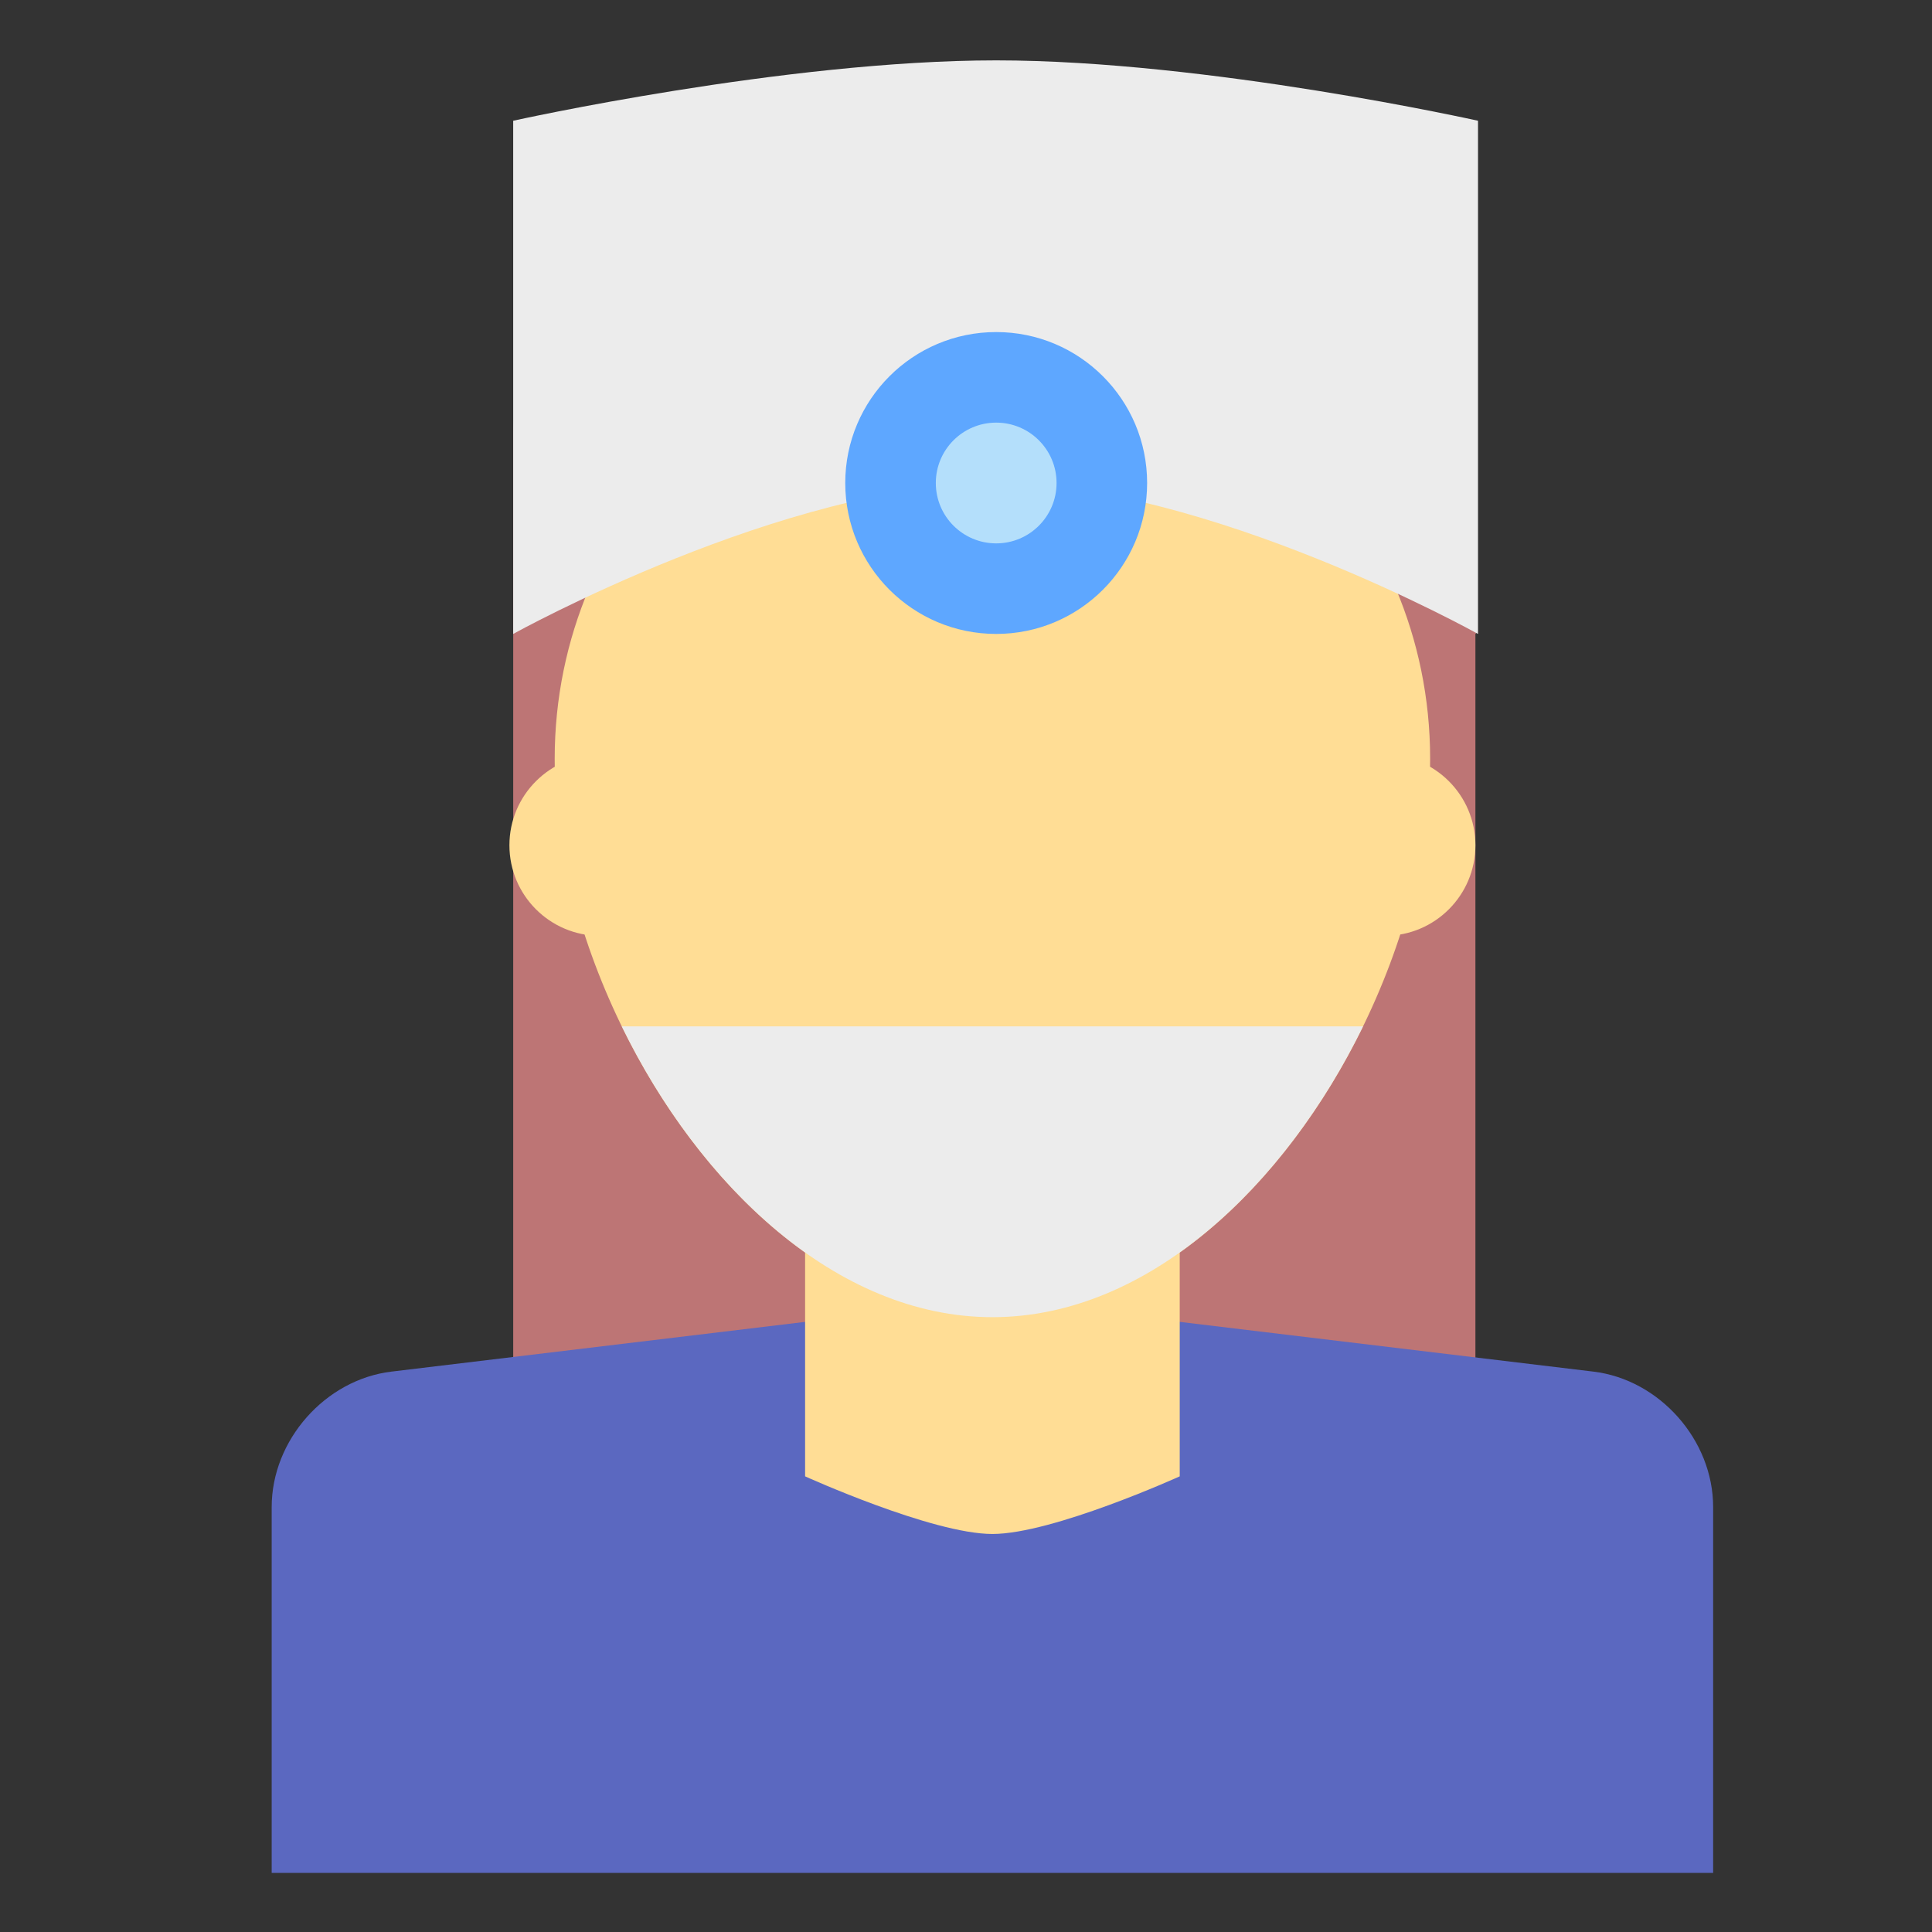
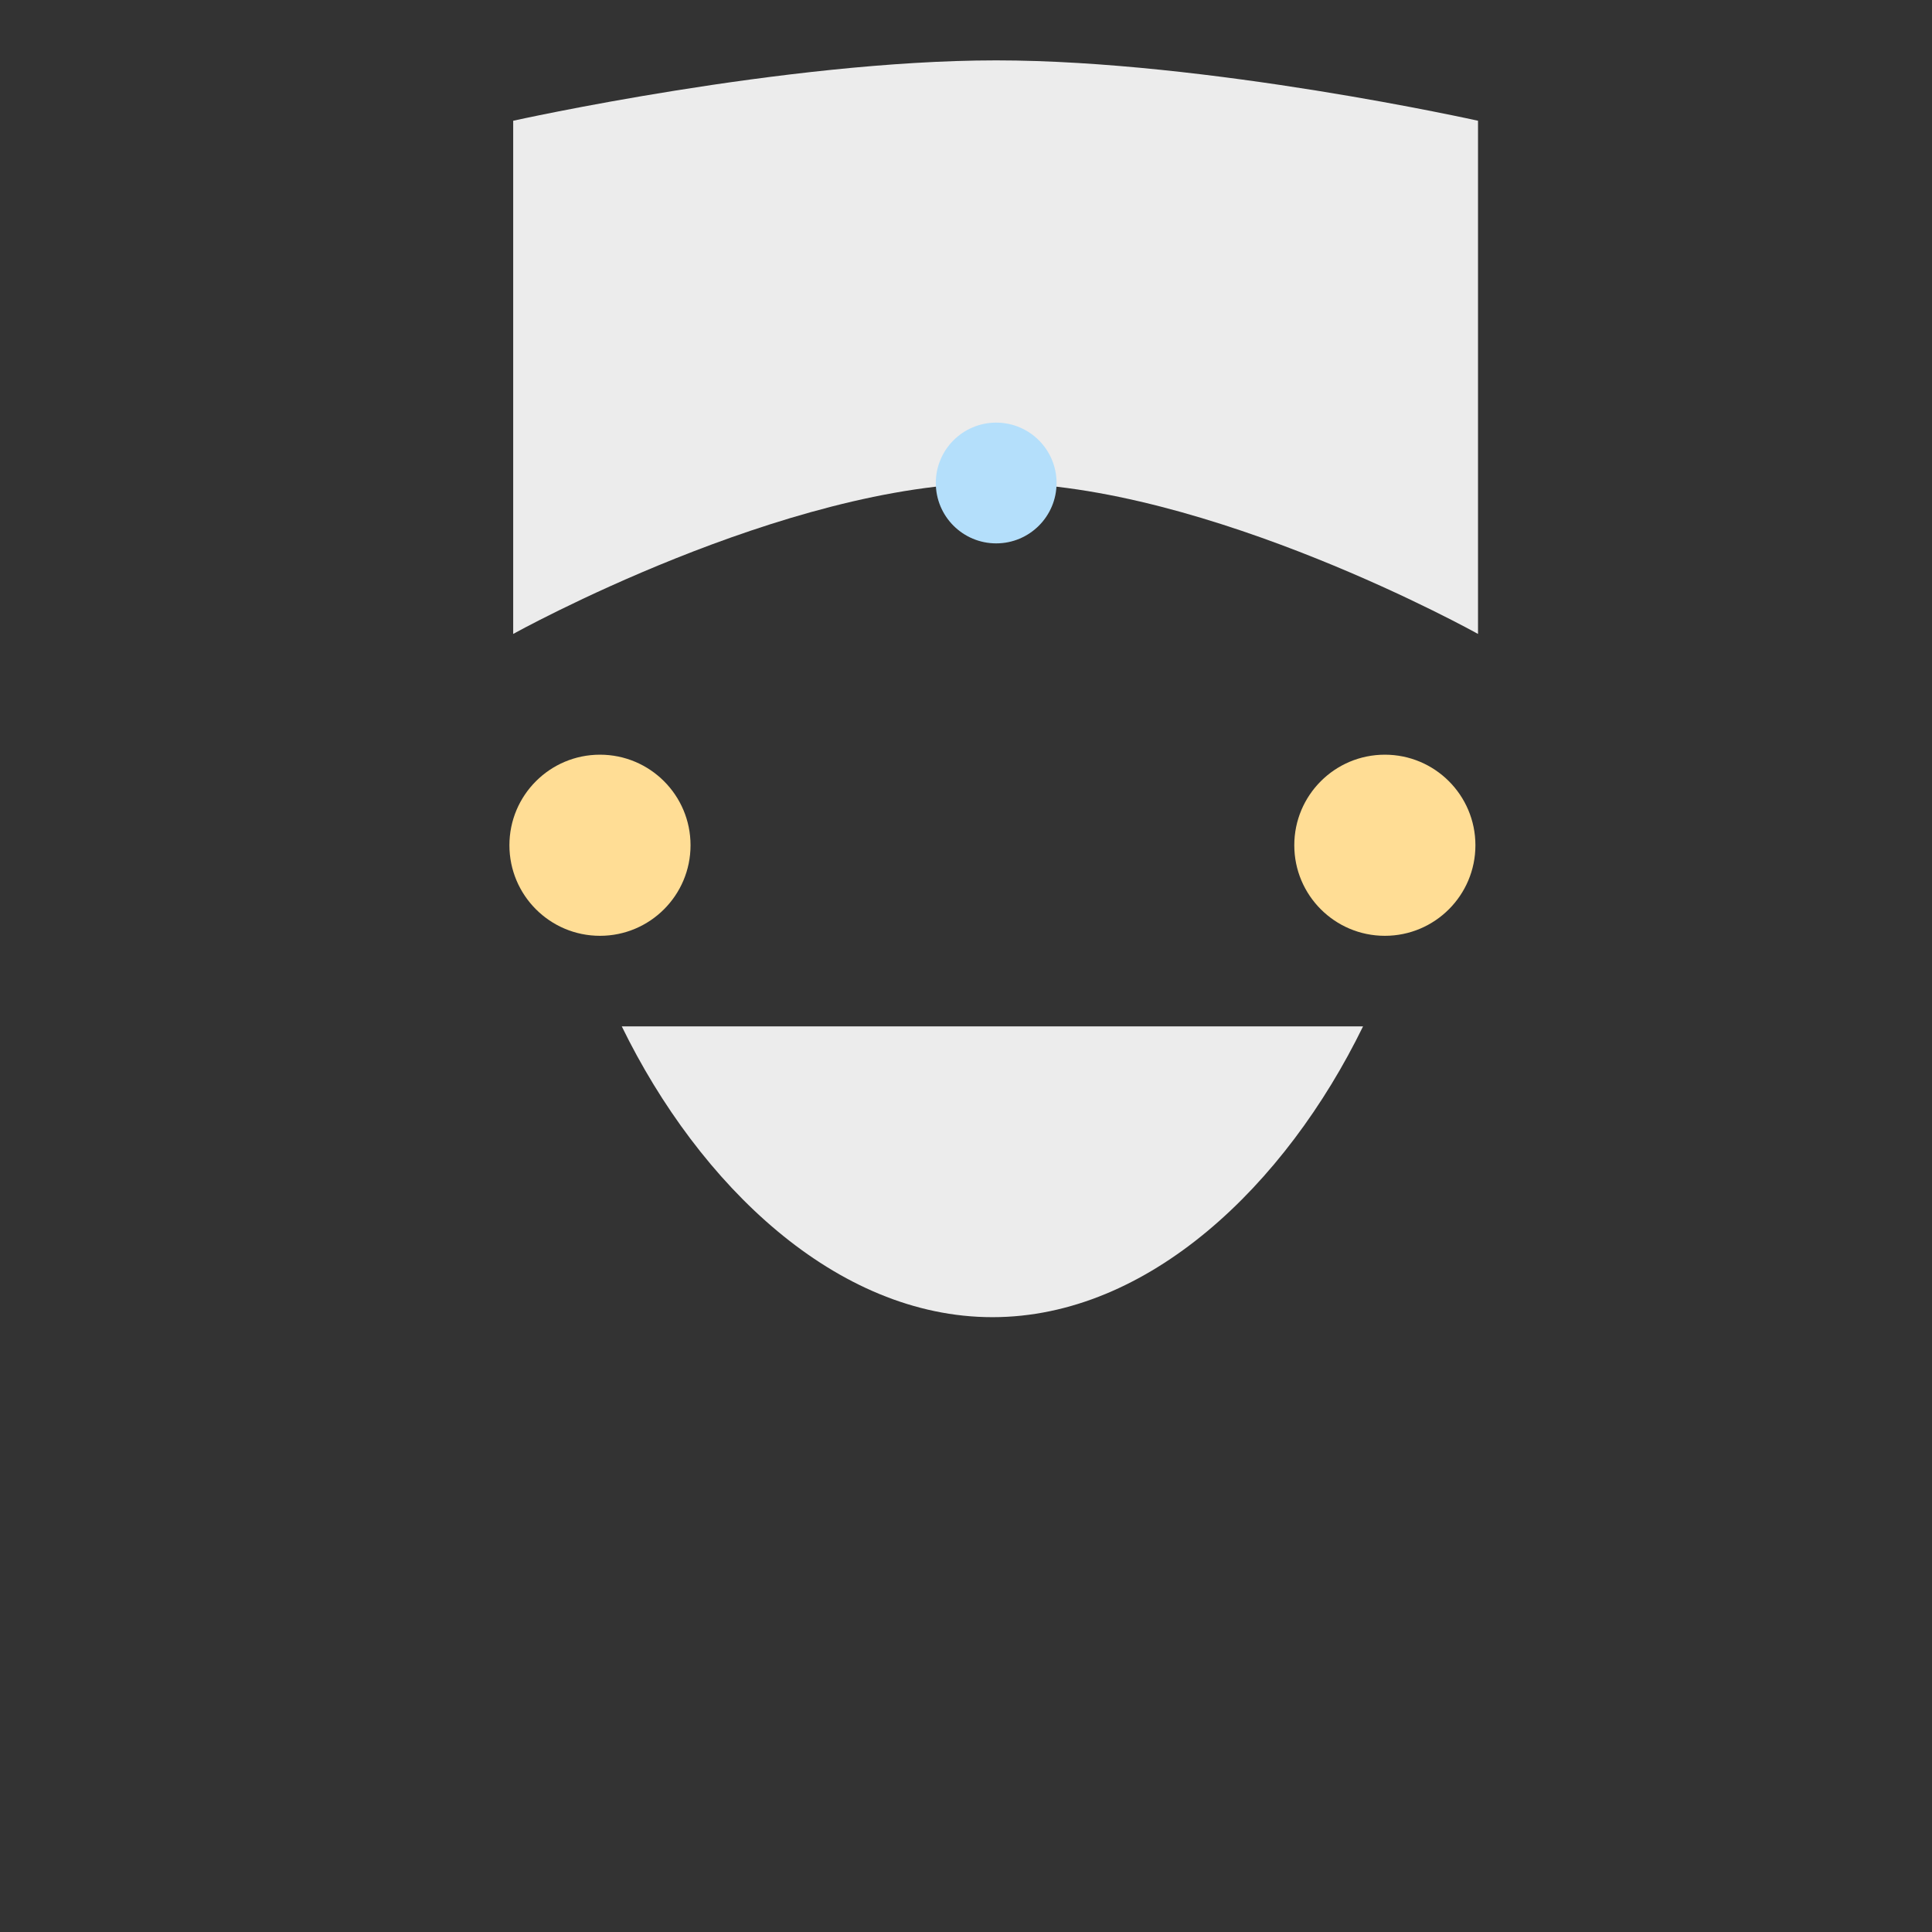
<svg xmlns="http://www.w3.org/2000/svg" width="800px" height="800px" viewBox="0 0 64 64">
  <rect x="0" y="0" width="64" height="64" fill="#333333" stroke="none" />
  <g fill="none" fill-rule="evenodd">
-     <rect width="31.874" height="33" x="17.001" y="17" fill="#BD7575" />
-     <path fill="#5B68C0" d="M9,49.921 C9,47.707 10.775,45.699 12.969,45.436 L32.875,43.043 L52.781,45.436 C54.973,45.699 56.75,47.701 56.75,49.921 L56.75,62.043 L9,62.043 L9,49.921 Z" />
-     <path fill="#FFDD95" d="M26.67,41.491 C21.766,38.007 18.375,30.921 18.375,25.133 C18.375,17.125 24.867,10.633 32.875,10.633 C40.883,10.633 47.375,17.125 47.375,25.133 C47.375,30.921 43.984,38.007 39.08,41.491 L39.08,48.906 C39.08,48.906 34.873,50.815 32.875,50.815 C30.877,50.815 26.67,48.906 26.67,48.906 L26.67,41.491 Z" />
    <circle cx="19.875" cy="28" r="3" fill="#FFDD95" />
    <circle cx="45.875" cy="28" r="3" fill="#FFDD95" />
-     <path fill="#BD7575" d="M17,14.5 C17,10.91 19.915,8 23.494,8 L42.405,8 C45.991,8 48.898,10.917 48.898,14.5 L48.898,21 L33,12.079 L17,21 L17,14.5 Z" />
    <path fill="#ECECEC" d="M20.597 34C23.164 39.257 27.703 43.633 32.875 43.633 38.047 43.633 42.586 39.257 45.153 34L20.597 34zM17 4C17 4 26 2 33 2 40 2 48.961 4 48.961 4L48.961 21C48.961 21 40 16 33 16 26 16 17 21 17 21L17 4z" />
-     <circle cx="33" cy="16" r="5" fill="#5EA7FF" />
    <circle cx="33" cy="16" r="2" fill="#B4DFFB" />
  </g>
</svg>